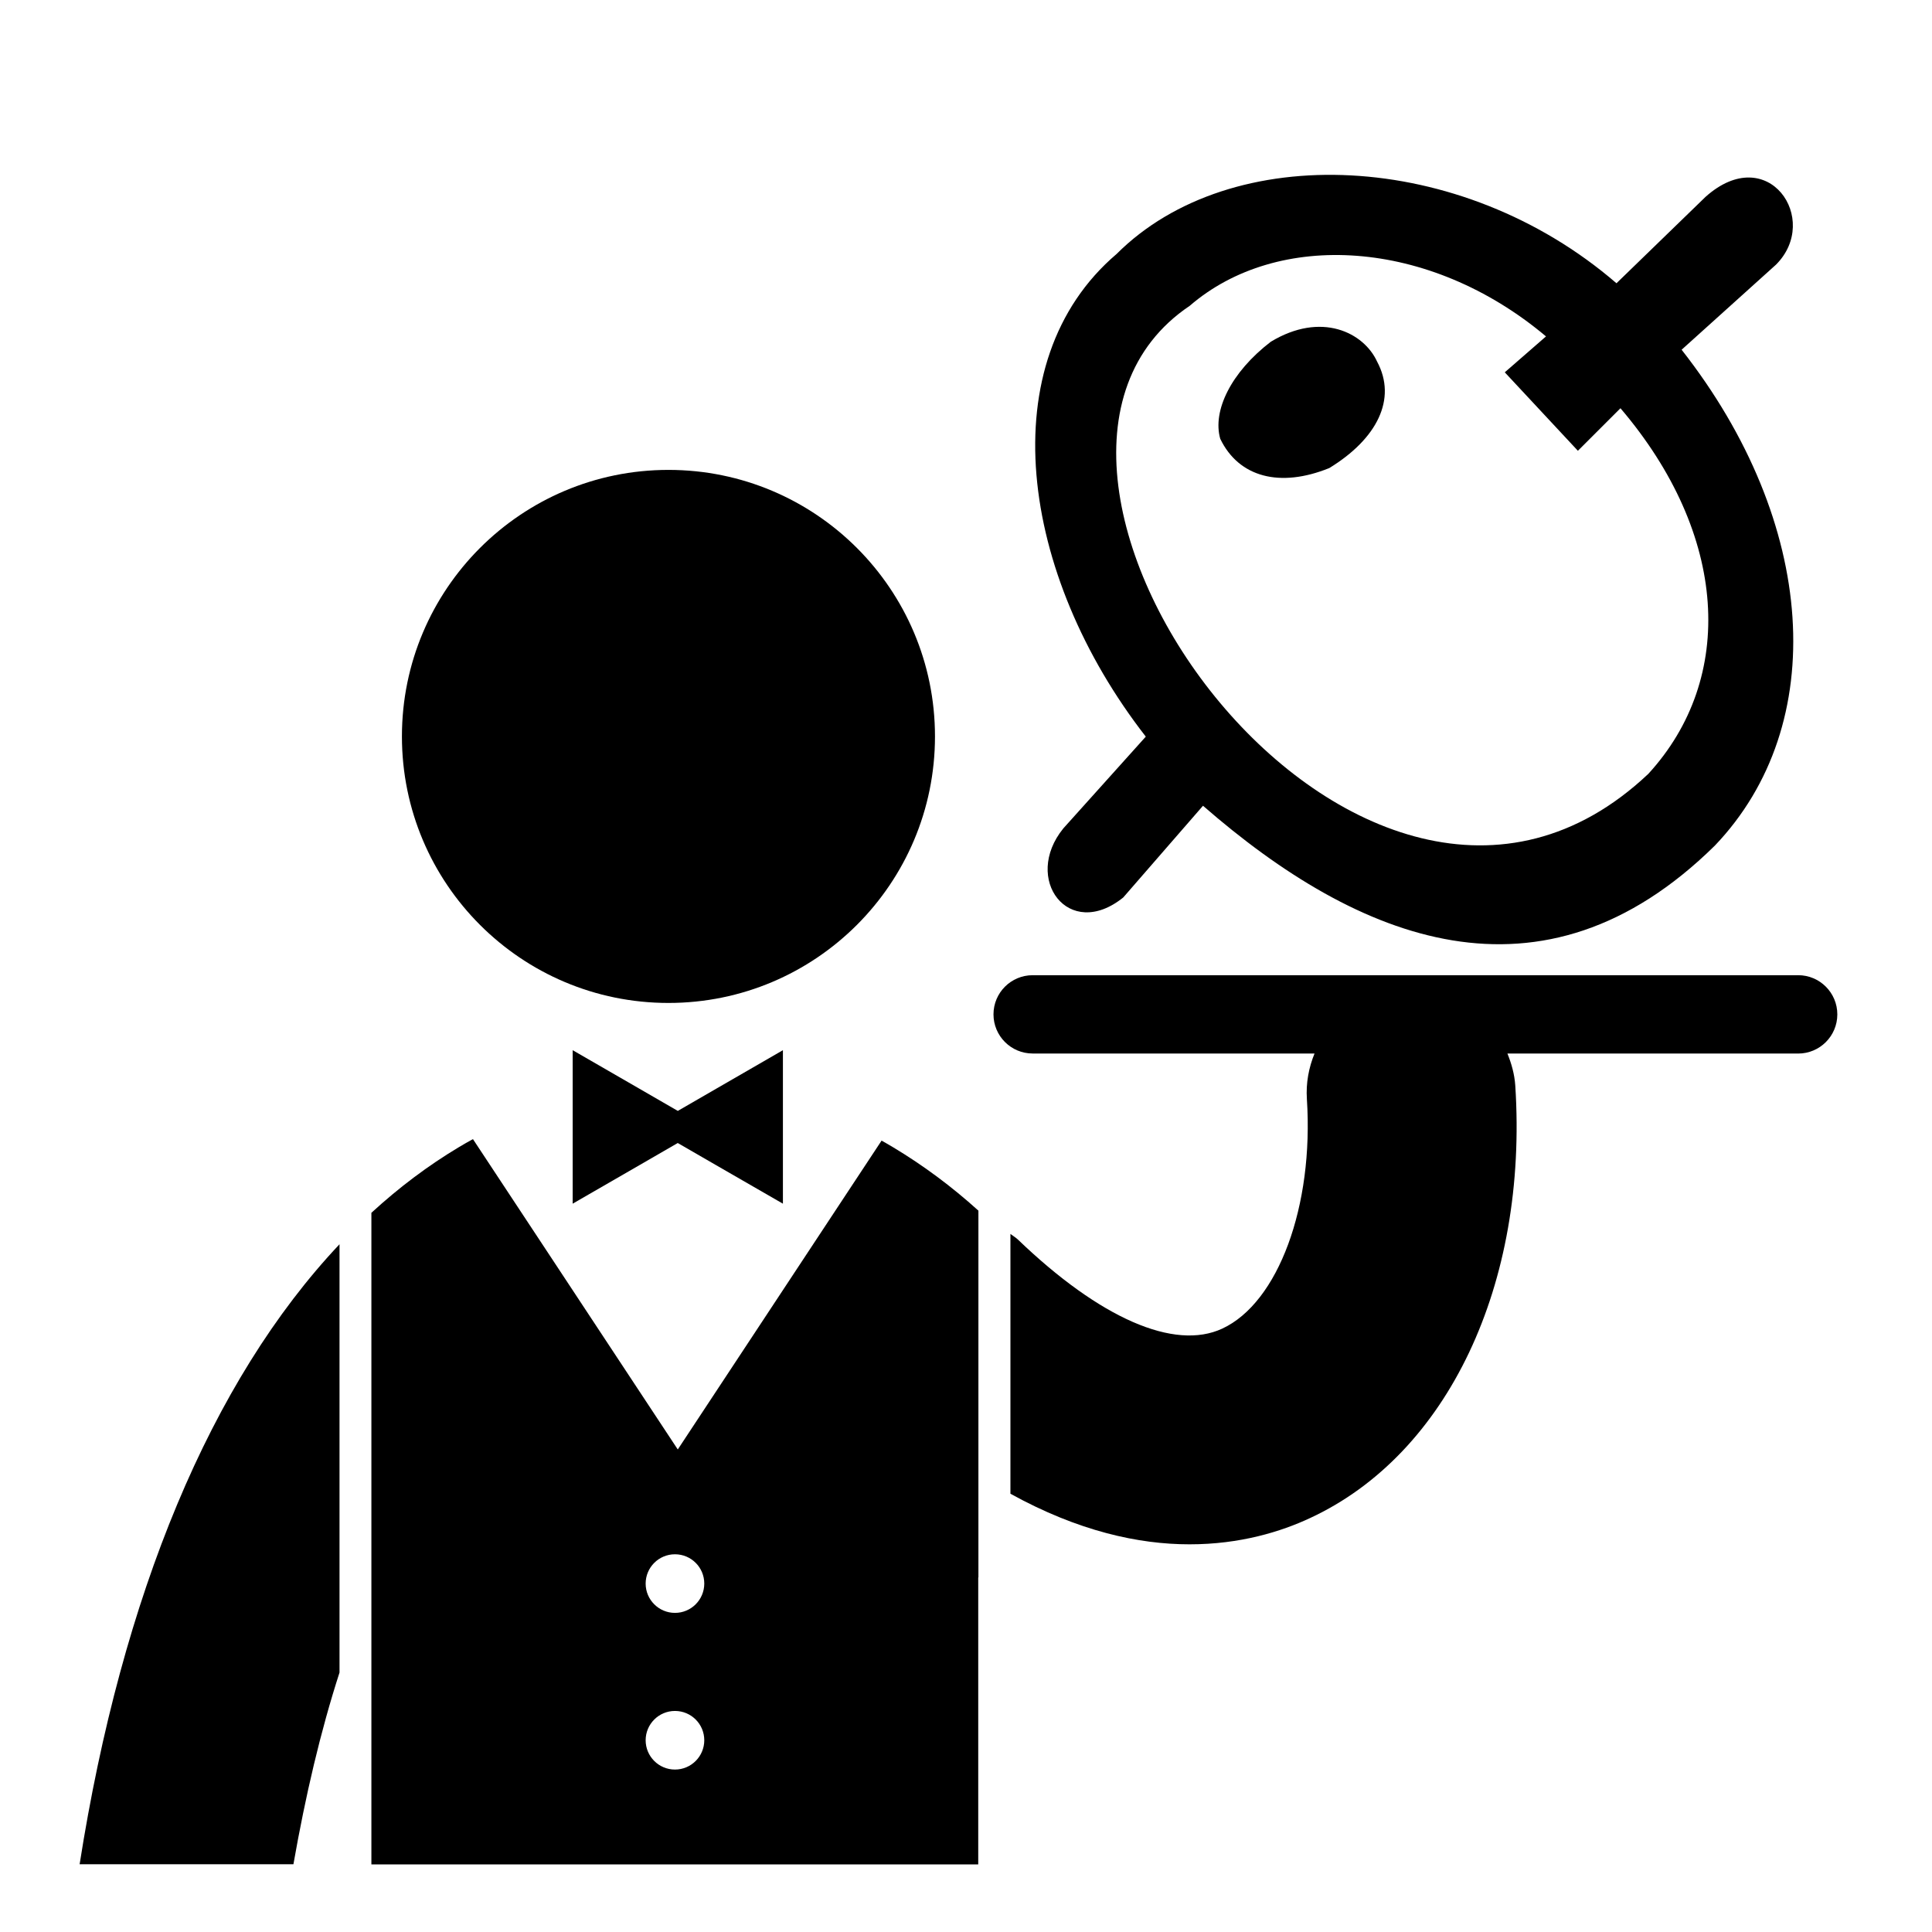
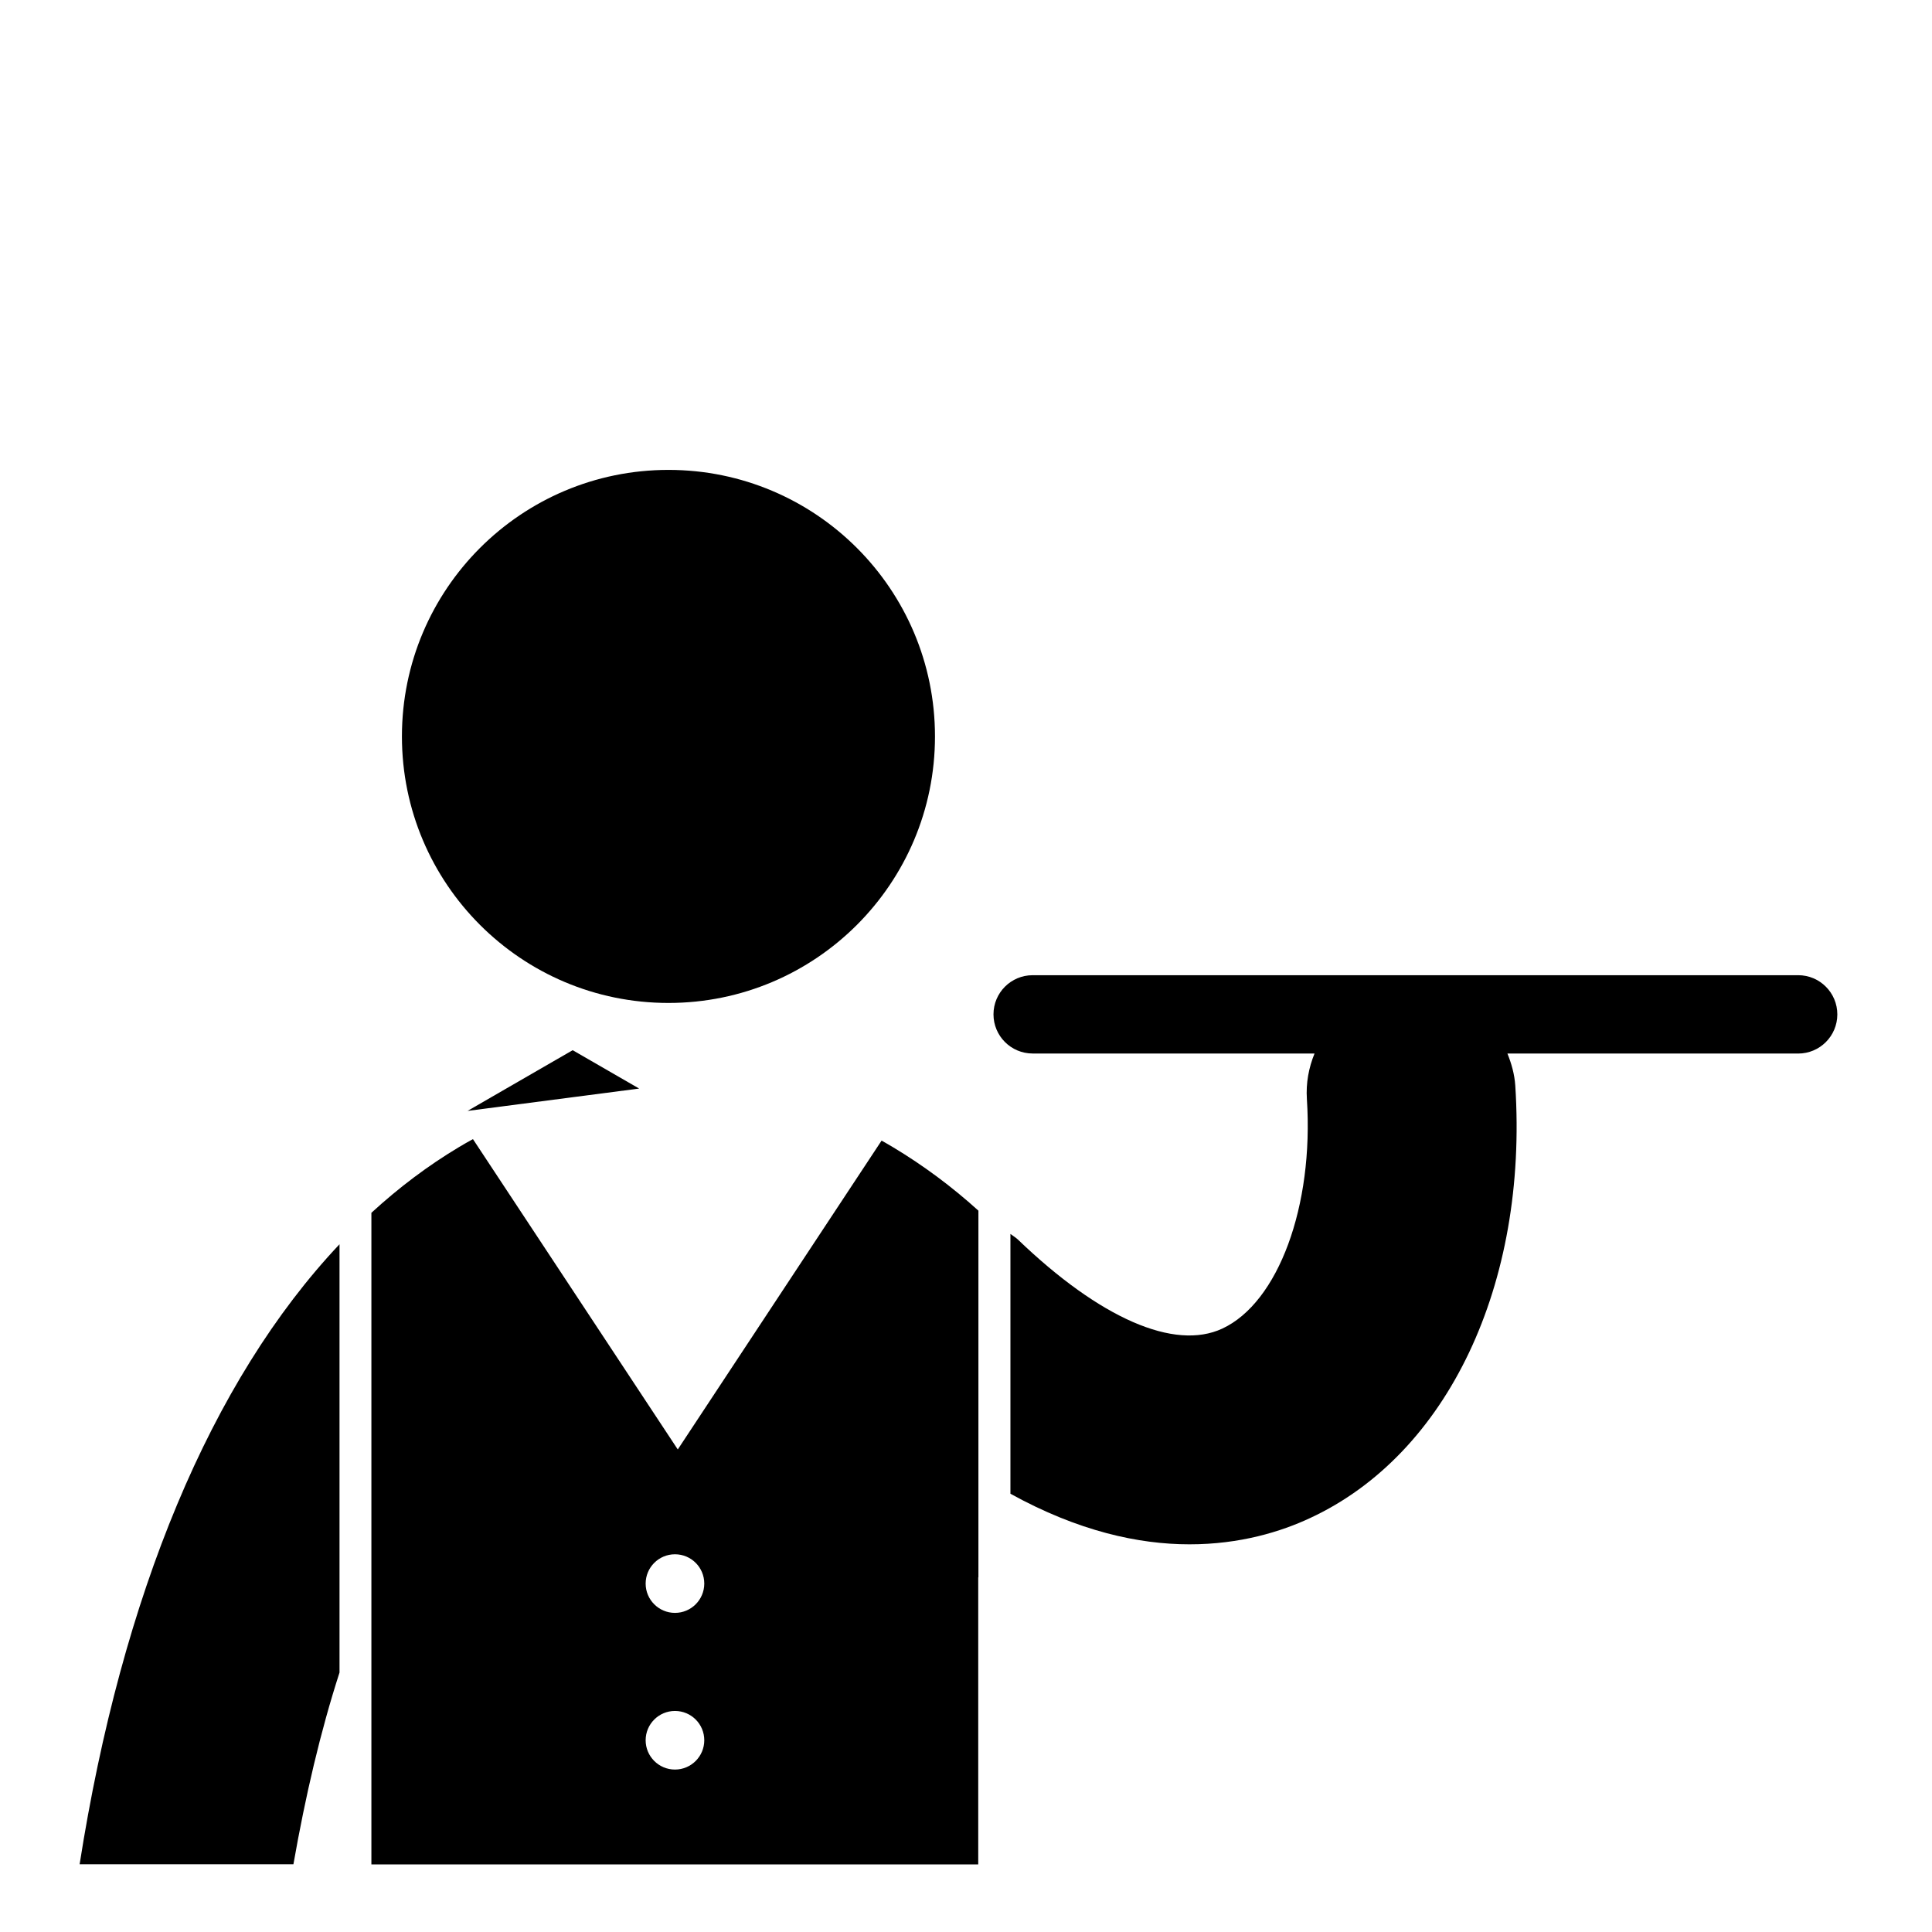
<svg xmlns="http://www.w3.org/2000/svg" fill="#000000" width="800px" height="800px" version="1.1" viewBox="144 144 512 512">
  <g>
    <path d="m620.53 402.44h-202.87c-5.734 0-10.375 4.648-10.375 10.375s4.648 10.375 10.375 10.375h74.707c-1.523 3.727-2.309 7.809-2.027 12.09 1.848 28.348-7.59 53.922-22.426 60.816-12.699 5.906-32.422-2.731-54.129-23.574-0.621-0.594-1.336-1.004-2.012-1.516v68.848c18 9.945 34.004 13.406 47.426 13.406 13.449 0.016 24.344-3.375 32.047-6.988 36.418-16.926 57.727-61.902 54.32-114.57-0.199-3.031-1.012-5.844-2.082-8.5h77.051c5.727 0 10.375-4.648 10.375-10.375 0.004-5.723-4.637-10.391-10.379-10.391z" />
    <path d="m391.78 339.16c0 39.008-31.625 70.633-70.633 70.633-39.008 0-70.633-31.625-70.633-70.633 0-39.008 31.625-70.633 70.633-70.633 39.008 0 70.633 31.625 70.633 70.633" />
-     <path d="m313.38 432.48-17.617-10.168v40.676l17.617-10.164 10.23-5.914 10.262 5.93 17.609 10.148v-40.676l-17.609 10.168-10.246 5.922z" />
+     <path d="m313.38 432.48-17.617-10.168v40.676v-40.676l-17.609 10.168-10.246 5.922z" />
    <path d="m221.76 638.05c3.184-18.145 7.188-35.258 12.215-50.809v-113.5c-34.09 36.137-57.676 92.965-68.875 164.31z" />
    <path d="m377.63 446.27-21.59 32.711-32.422 49.141-32.43-49.141-21.852-33.105c-1.266 0.691-2.512 1.398-3.762 2.152-8.137 4.871-15.855 10.68-23.152 17.375v172.68h160.82v-76.125c0.02 0.027 0.035 0.055 0.047 0.117v-97.238c-7.106-6.434-14.602-11.98-22.488-16.727-1.059-0.648-2.121-1.242-3.172-1.836zm-54.758 166.68c-4.281 0-7.769-3.481-7.769-7.762 0-4.297 3.488-7.769 7.769-7.769 4.297 0 7.769 3.473 7.769 7.769-0.004 4.281-3.481 7.762-7.769 7.762zm0-41.52c-4.281 0-7.769-3.481-7.769-7.762 0-4.297 3.488-7.769 7.769-7.769 4.297 0 7.769 3.473 7.769 7.769-0.008 4.285-3.481 7.762-7.769 7.762z" />
-     <path d="m480.77 234.57c-10.562 8.102-15.5 18.316-13.391 25.719 4.934 10.223 15.855 13.039 28.895 7.754 12.688-7.754 17.973-18.316 12.688-28.18-3.523-7.754-14.801-13.398-28.191-5.293zm133.89-20.434c11.98-11.98-2.117-32.766-18.668-17.973l-23.609 22.902c-41.234-35.586-102.18-38.051-132.48-7.754-33.473 28.539-25.727 84.91 7.746 127.9l-21.844 24.309c-10.914 13.391 1.41 29.953 15.863 18.324l21.141-24.312c41.227 35.934 89.844 55.672 135.64 10.57 30.656-32.07 27.137-85.617-8.801-131.42zm-33.832 134.94c-76.105 71.871-186.03-80.684-121.54-124.03 23.25-20.074 63.418-17.965 94.422 8.105l-10.926 9.516 19.375 20.793 11.281-11.273c28.535 33.469 30.645 71.516 7.391 96.887z" />
  </g>
</svg>